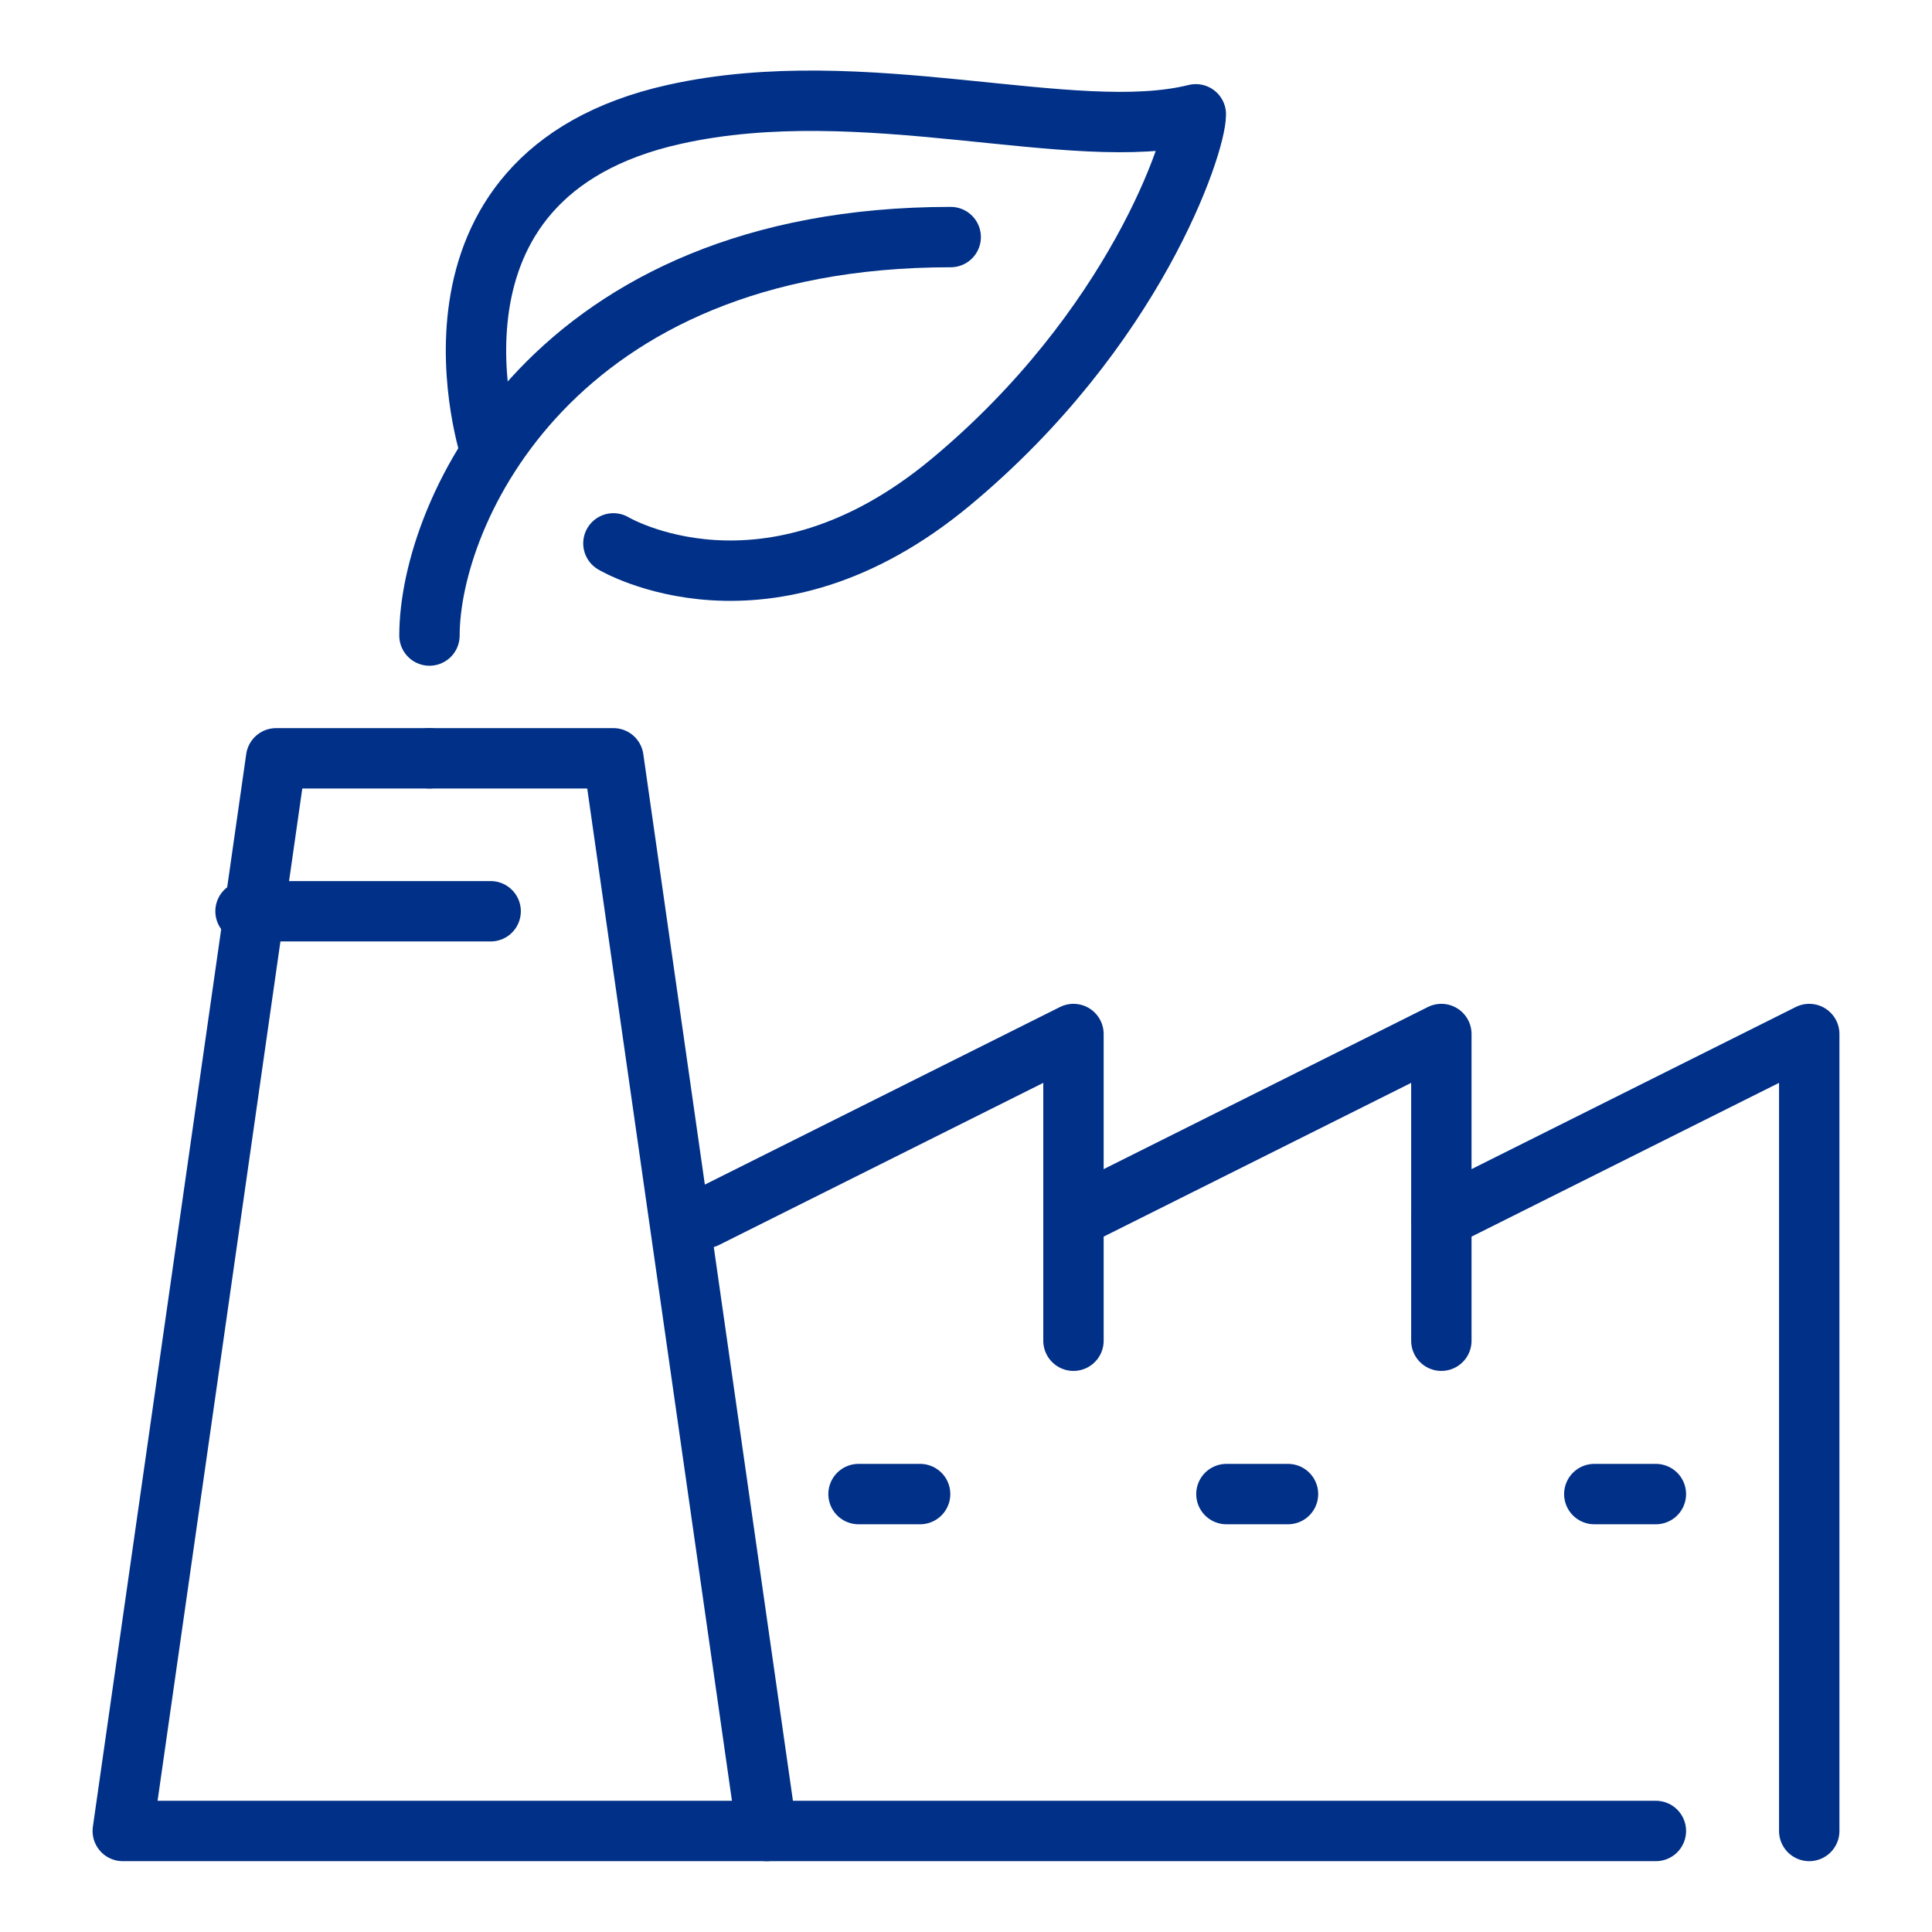
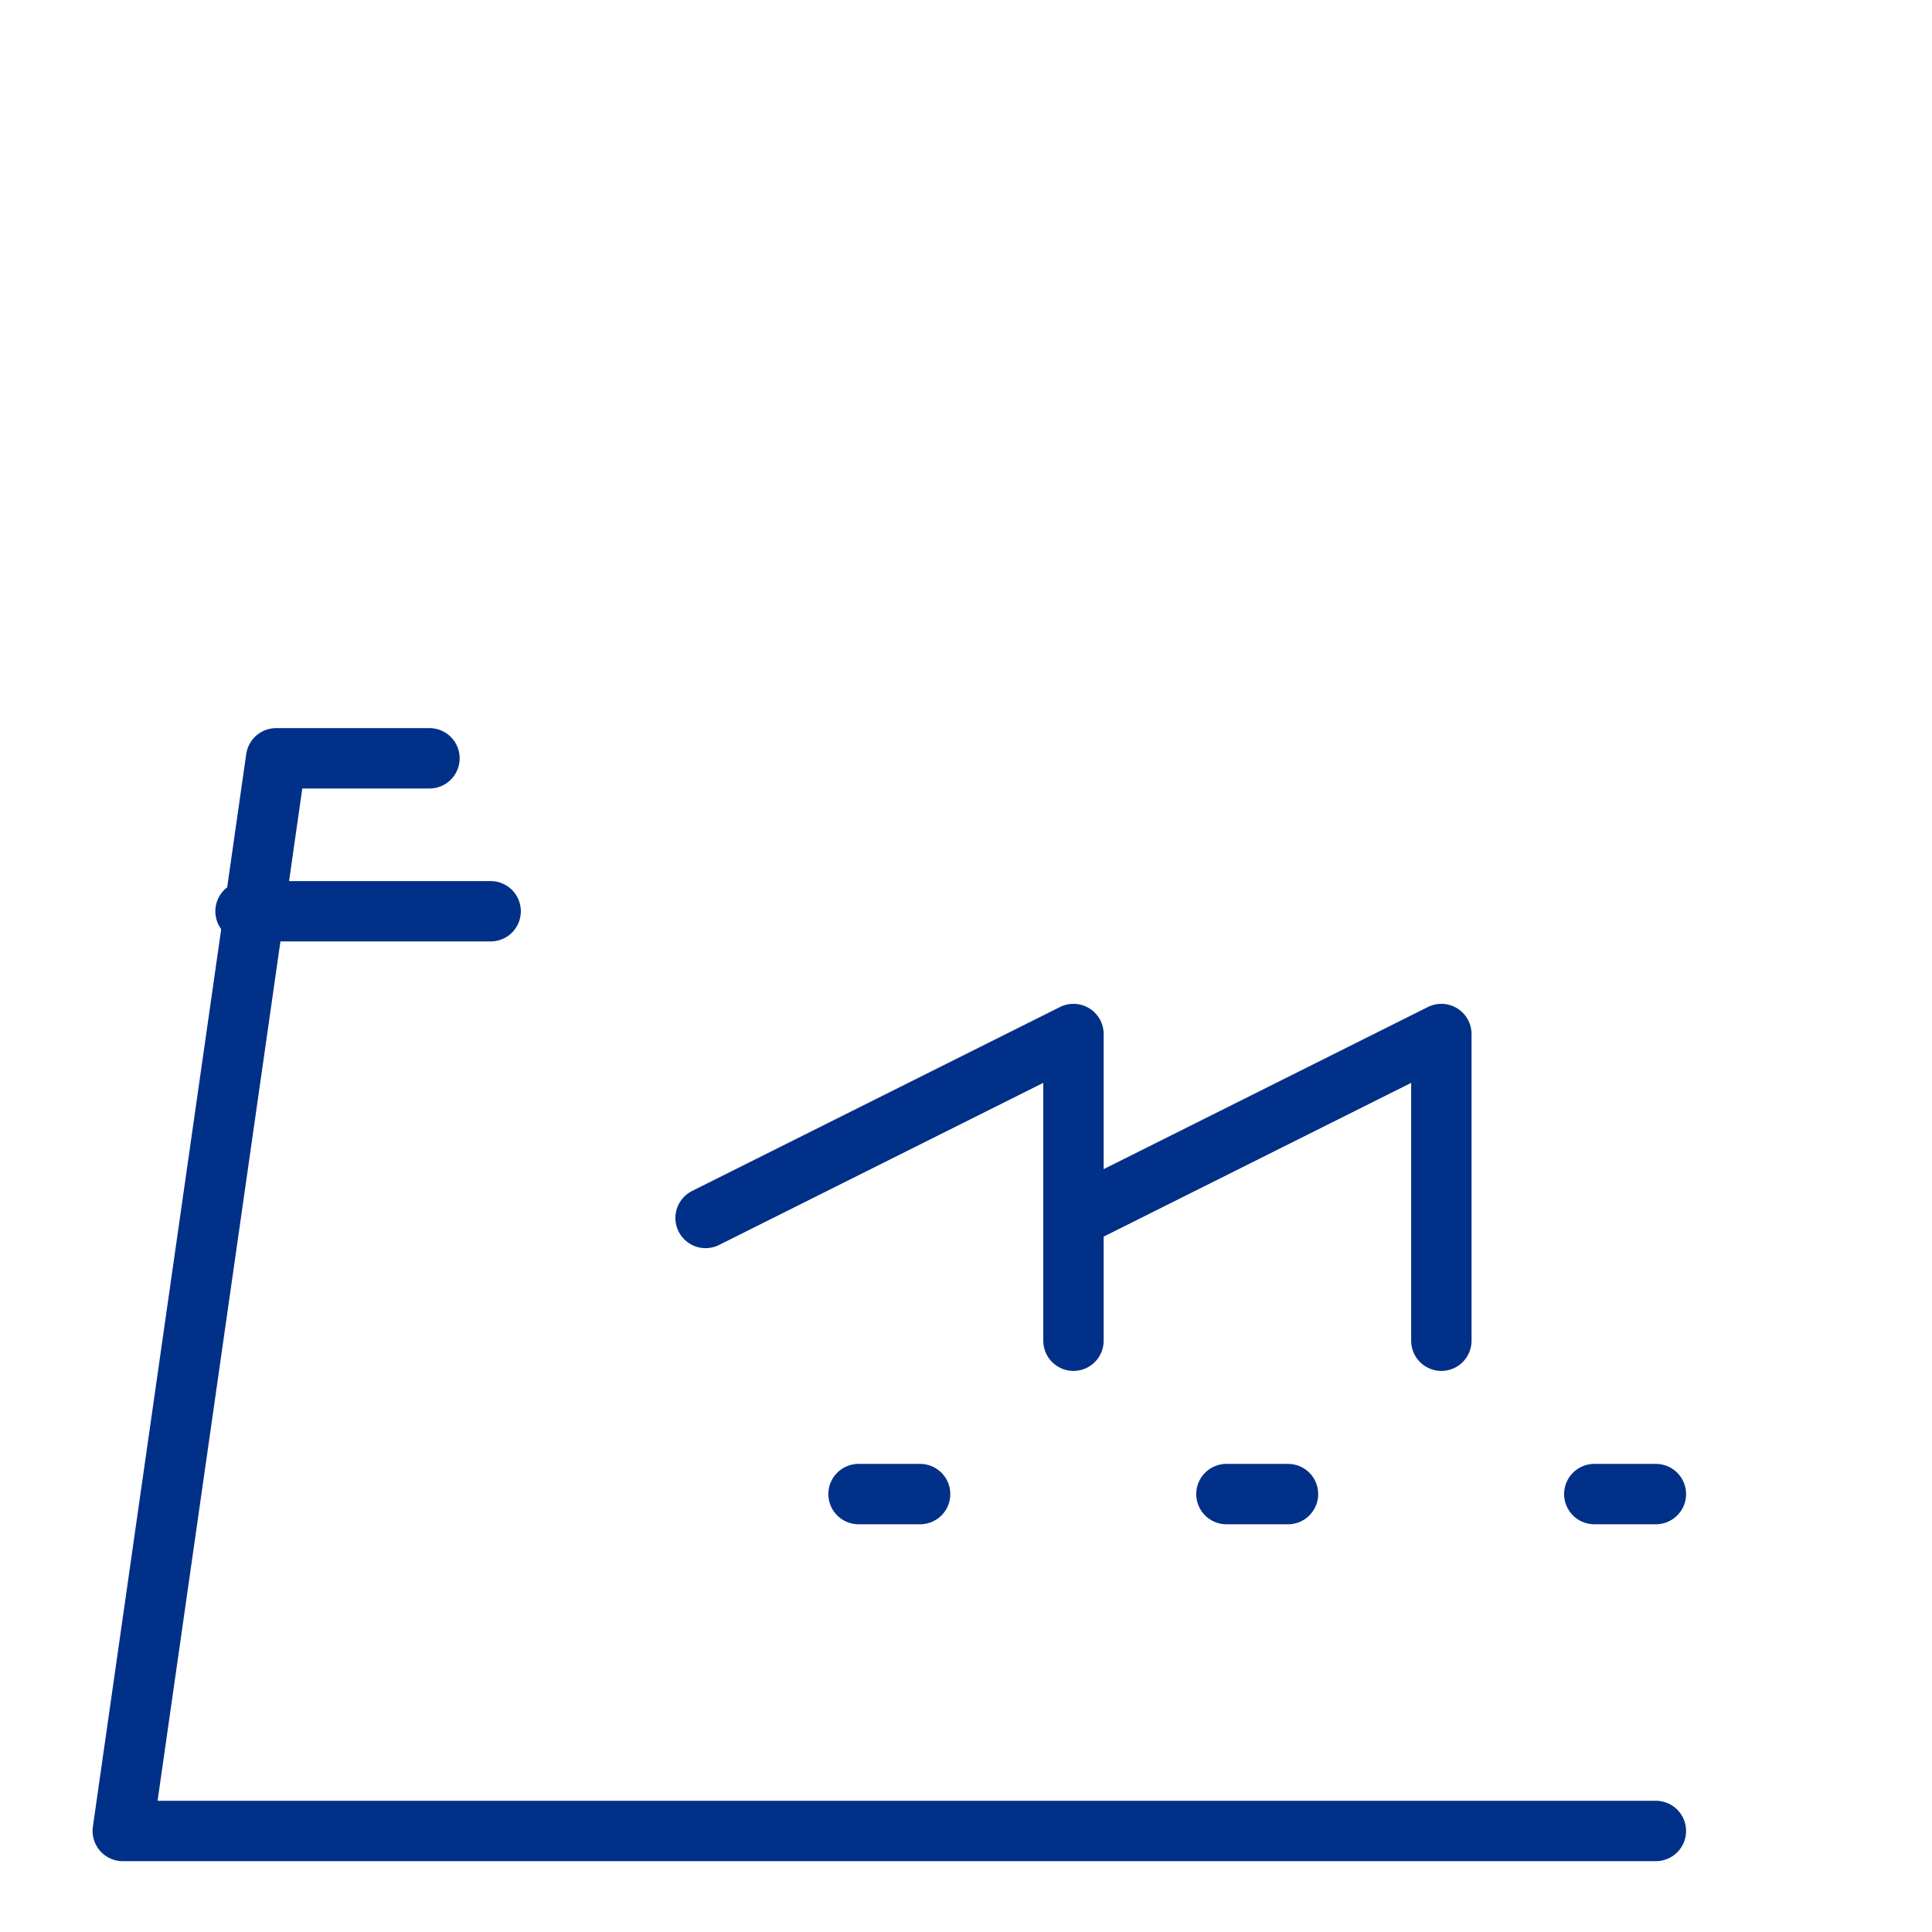
<svg xmlns="http://www.w3.org/2000/svg" id="Warstwa_1" data-name="Warstwa 1" viewBox="0 0 48 48">
  <defs>
    <style> .cls-1 { fill: none; stroke: #003087; stroke-linecap: round; stroke-linejoin: round; stroke-width: 1.5px; } </style>
  </defs>
  <line class="cls-1" x1="6.1" y1="22.64" x2="12.19" y2="22.64" />
  <polyline class="cls-1" points="10.67 18.84 6.86 18.84 3.05 45.49 41.14 45.49" />
-   <polyline class="cls-1" points="19.05 45.49 15.24 18.84 10.67 18.84" />
  <polyline class="cls-1" points="17.53 30.26 26.67 25.69 26.67 33.31" />
  <polyline class="cls-1" points="26.67 30.26 35.81 25.69 35.81 33.31" />
-   <polyline class="cls-1" points="35.81 30.26 44.95 25.69 44.95 45.49" />
  <line class="cls-1" x1="21.33" y1="37.12" x2="22.86" y2="37.12" />
  <line class="cls-1" x1="30.47" y1="37.12" x2="32" y2="37.12" />
  <line class="cls-1" x1="39.61" y1="37.12" x2="41.14" y2="37.12" />
-   <path class="cls-1" d="M23.62,5.89c-9.9,0-12.95,6.85-12.95,9.9" />
-   <path class="cls-1" d="M15.24,13.5s3.81,2.28,8.38-1.52,6.09-8.38,6.09-9.14c-3.05.76-8.24-1.05-12.95,0-6.85,1.52-4.57,8.38-4.57,8.38" />
</svg>